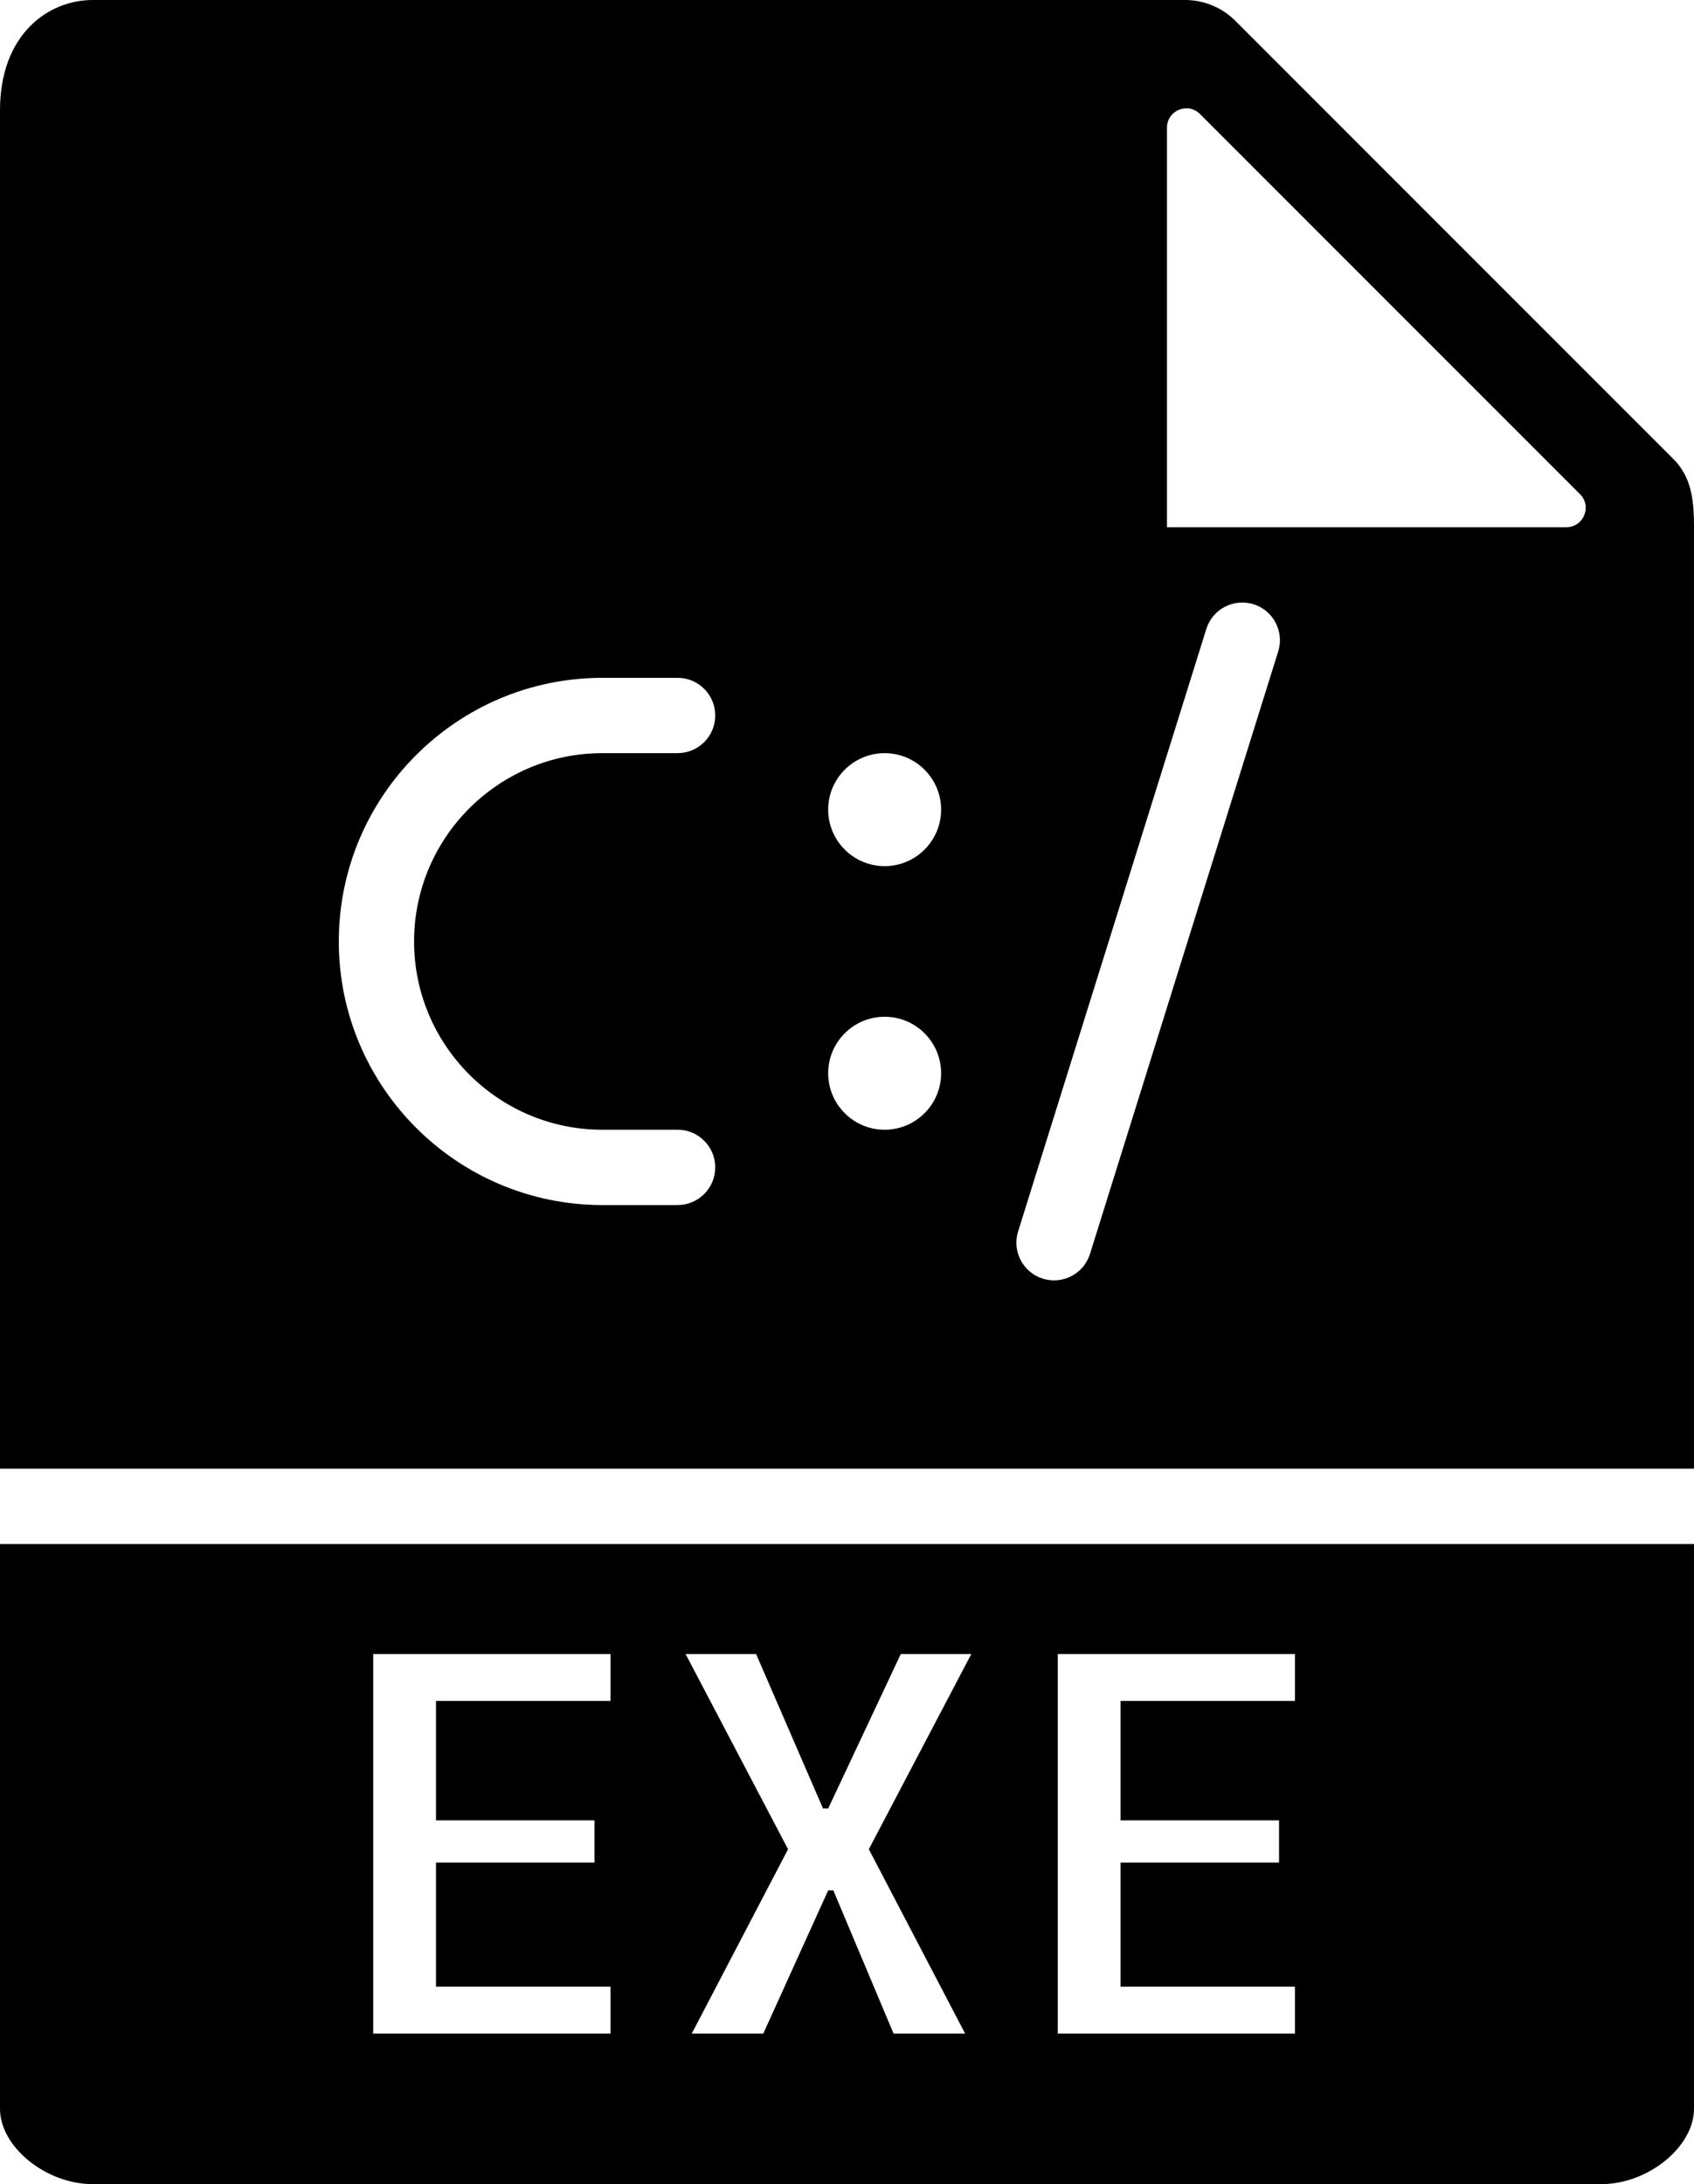
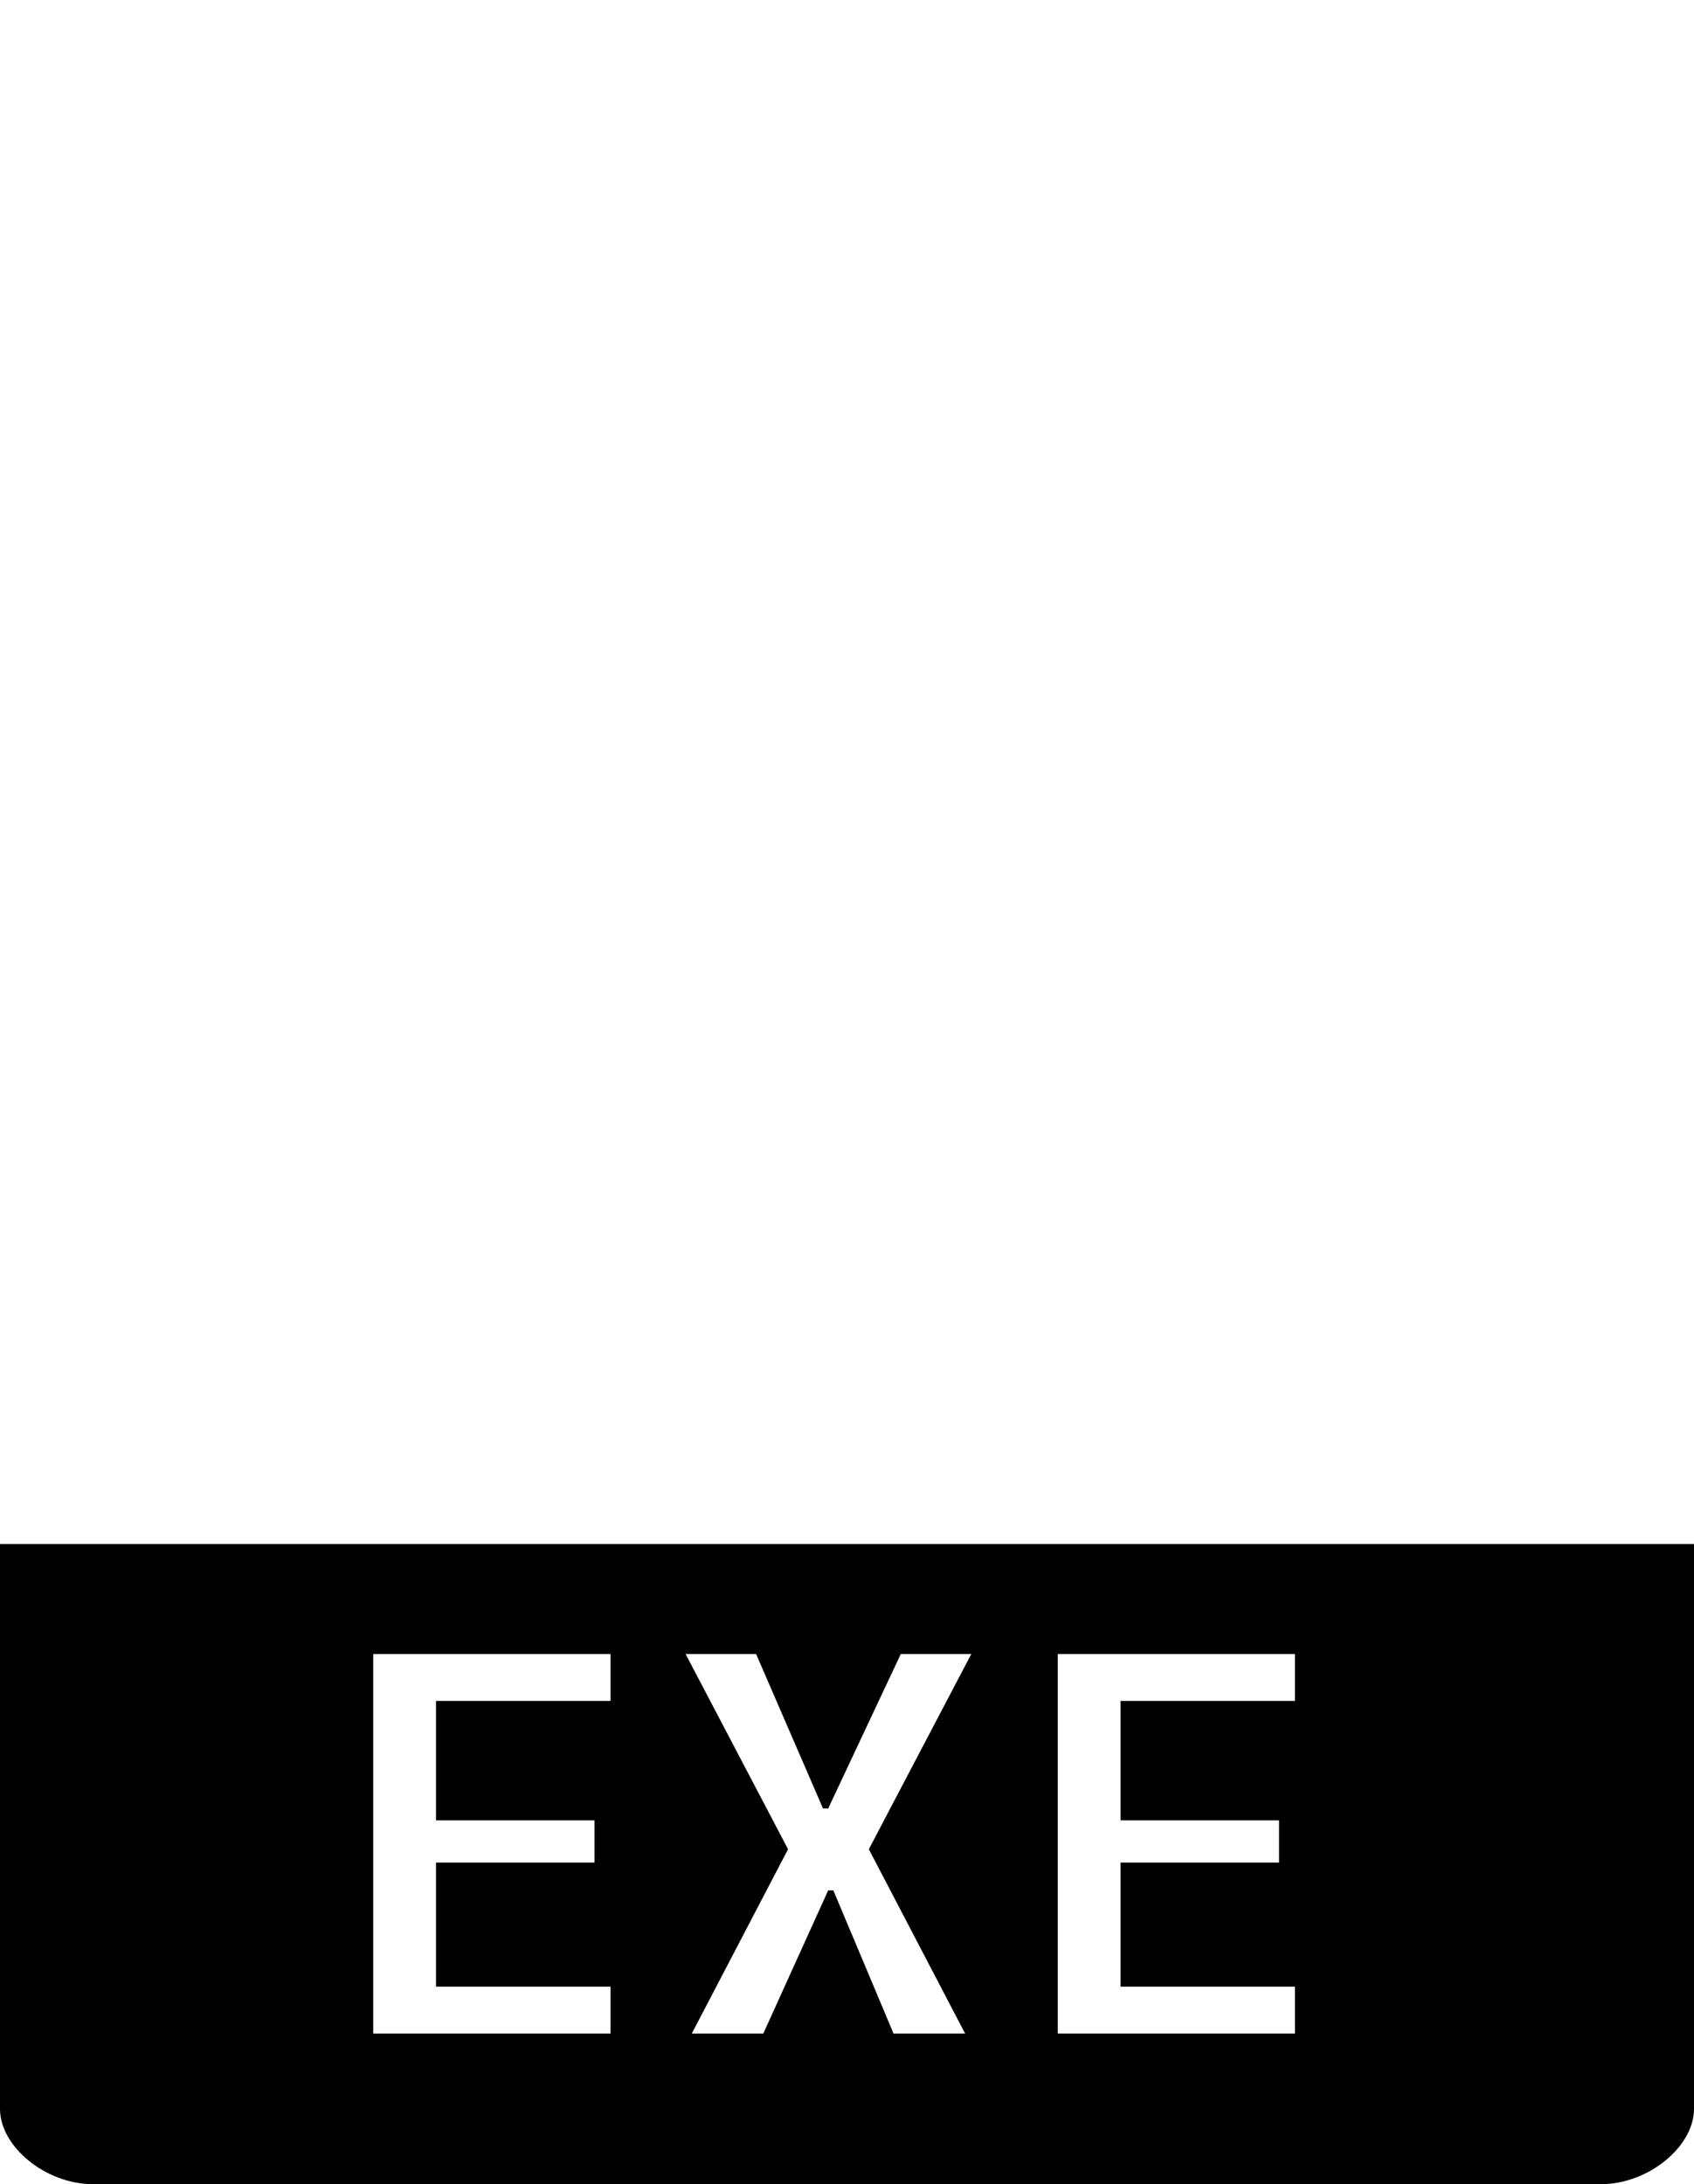
<svg xmlns="http://www.w3.org/2000/svg" xmlns:ns1="http://www.bohemiancoding.com/sketch/ns" viewBox="0 0 45 58" version="1.1" x="0px" y="0px">
  <title>20 - EXE FIle (Solid)</title>
  <desc>Created with Sketch.</desc>
  <g stroke="none" stroke-width="1" fill="none" fill-rule="evenodd" ns1:type="MSPage">
    <g ns1:type="MSLayerGroup" fill="#000000">
      <path d="M0,41 L0,56 C0,57.009 1.22,58 2.463,58 L42.537,58 C43.78,58 45,57.009 45,56 L45,41 L0,41 L0,41 Z M16.217,45.168 L11.582,45.168 L11.582,48.34 L15.793,48.34 L15.793,49.461 L11.582,49.461 L11.582,52.756 L16.217,52.756 L16.217,54 L9.914,54 L9.914,43.924 L16.217,43.924 L16.217,45.168 L16.217,45.168 Z M25.637,54 L23.736,54 L22.137,50.199 L22,50.199 L20.277,54 L18.377,54 L20.934,49.106 L18.213,43.924 L20.086,43.924 L21.863,48.025 L22,48.025 L23.928,43.924 L25.801,43.924 L23.08,49.106 L25.637,54 L25.637,54 Z M34.4,45.168 L29.766,45.168 L29.766,48.34 L33.977,48.34 L33.977,49.461 L29.766,49.461 L29.766,52.756 L34.4,52.756 L34.4,54 L28.098,54 L28.098,43.924 L34.4,43.924 L34.4,45.168 L34.4,45.168 Z" ns1:type="MSShapeGroup" />
-       <path d="M45,39 L45,13.978 C45,13.212 44.908,12.644 44.45,12.187 L32.813,0.55 C32.464,0.201 31.98,0 31.485,0 L2.463,0 C1.277,0 0,0.916 0,2.926 L0,39 L45,39 L45,39 Z M31,3.391 C31,2.933 31.553,2.704 31.877,3.028 L41.972,13.123 C42.296,13.446 42.066,14 41.609,14 L31,14 L31,3.391 L31,3.391 Z M27.045,32.702 L32.045,16.702 C32.21,16.174 32.771,15.882 33.298,16.045 C33.825,16.21 34.119,16.771 33.955,17.298 L28.955,33.298 C28.821,33.726 28.426,34 28,34 C27.901,34 27.801,33.985 27.702,33.955 C27.175,33.79 26.881,33.229 27.045,32.702 L27.045,32.702 Z M23.5,20 C24.328,20 25,20.672 25,21.5 C25,22.328 24.328,23 23.5,23 C22.672,23 22,22.328 22,21.5 C22,20.672 22.672,20 23.5,20 L23.5,20 Z M23.5,27 C24.328,27 25,27.672 25,28.5 C25,29.328 24.328,30 23.5,30 C22.672,30 22,29.328 22,28.5 C22,27.672 22.672,27 23.5,27 L23.5,27 Z M16,18 L18,18 C18.552,18 19,18.448 19,19 C19,19.552 18.552,20 18,20 L16,20 C13.243,20 11,22.243 11,25 C11,27.757 13.243,30 16,30 L18,30 C18.552,30 19,30.448 19,31 C19,31.552 18.552,32 18,32 L16,32 C12.14,32 9,28.86 9,25 C9,21.14 12.14,18 16,18 L16,18 Z" ns1:type="MSShapeGroup" />
    </g>
  </g>
</svg>